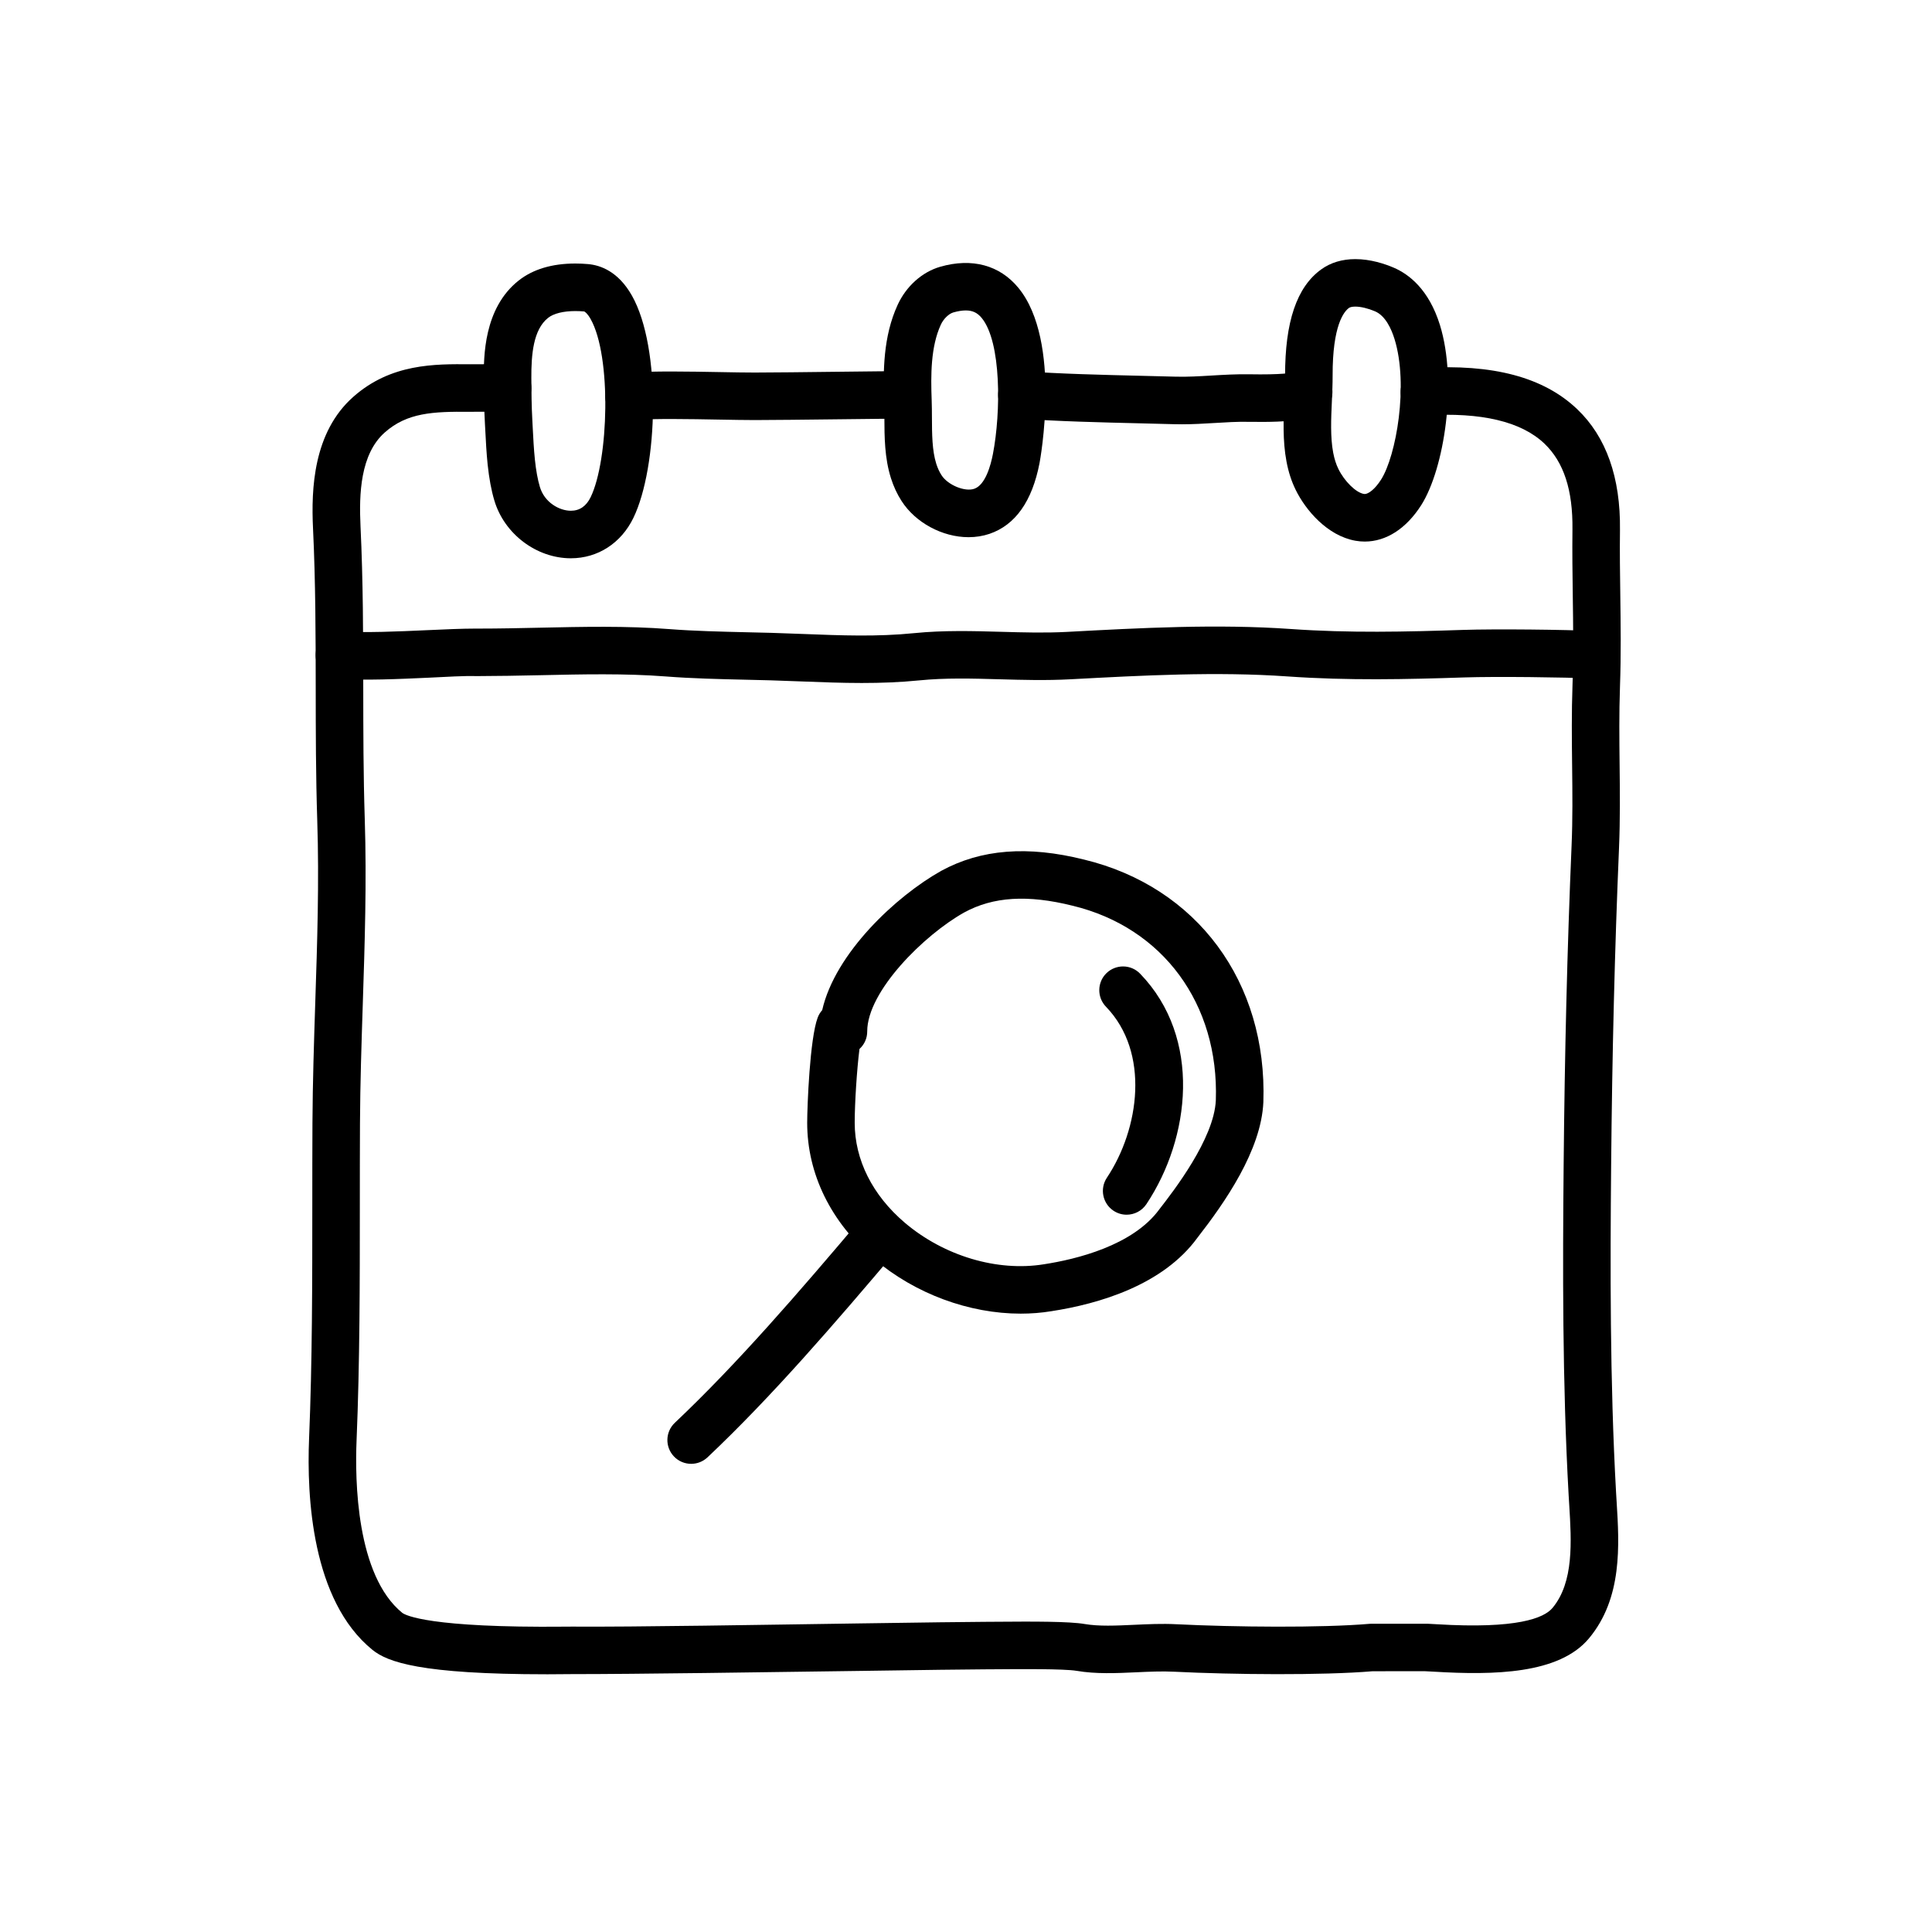
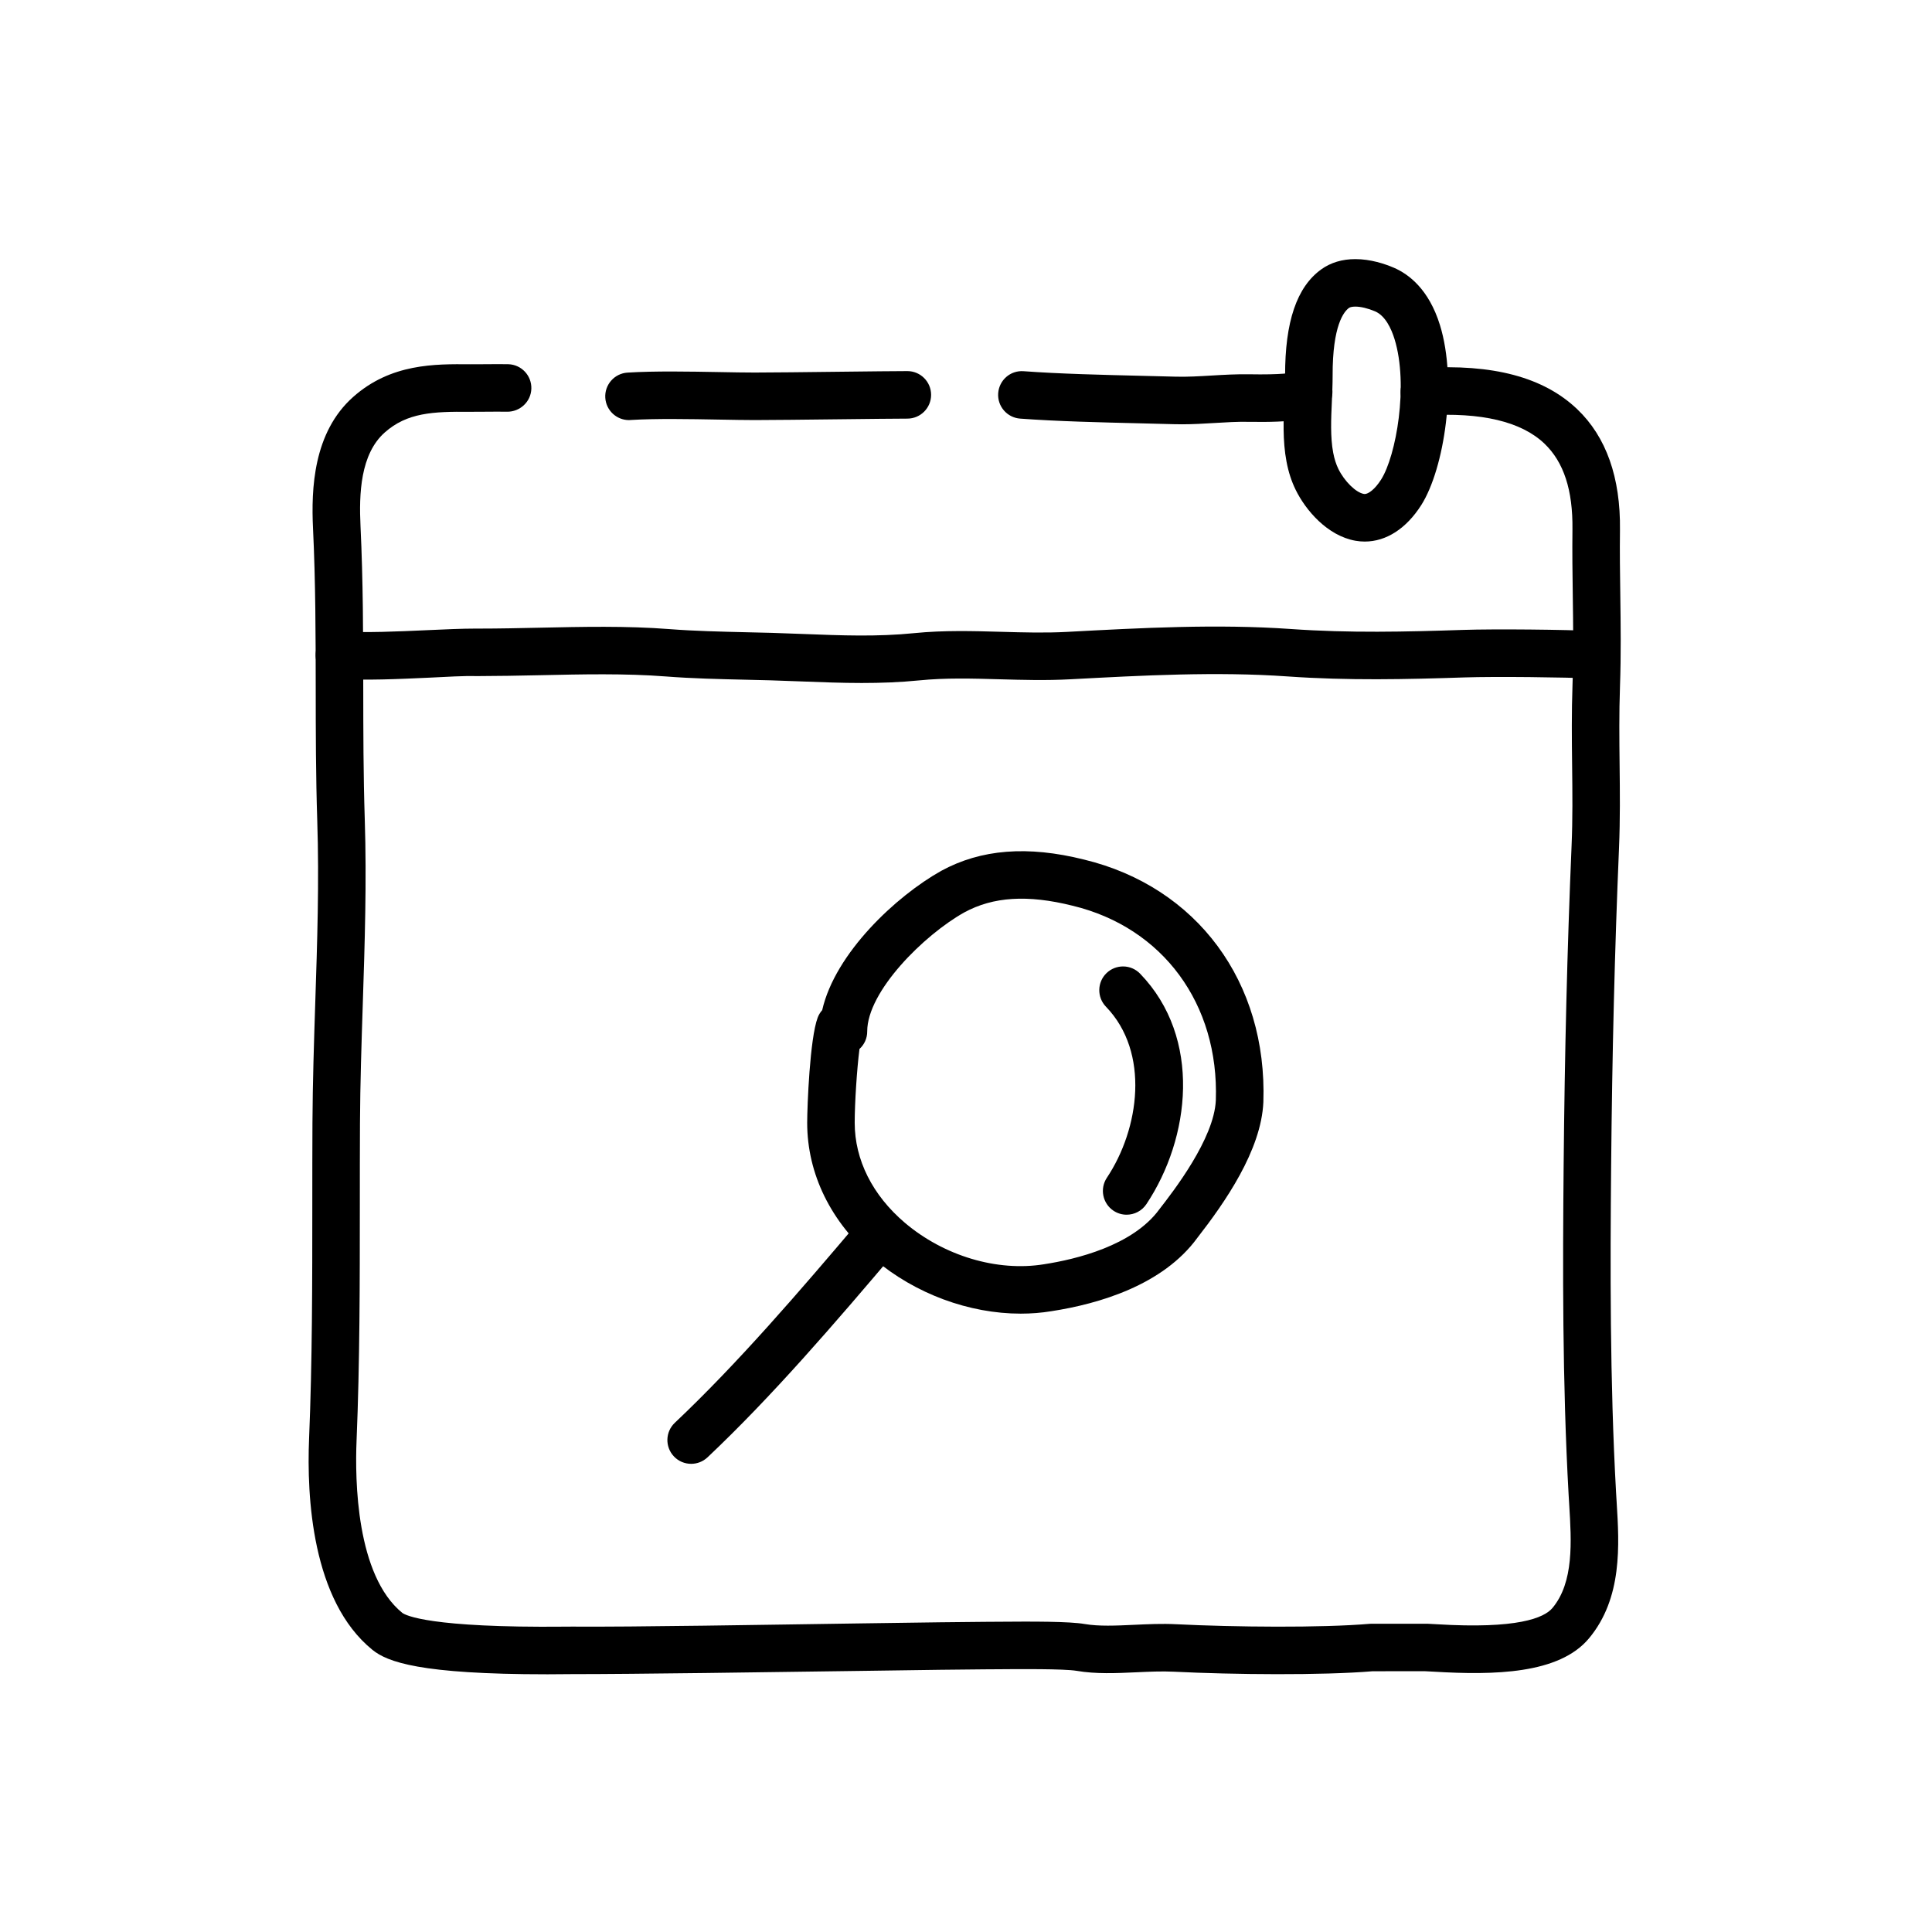
<svg xmlns="http://www.w3.org/2000/svg" fill="#000000" width="800px" height="800px" version="1.1" viewBox="144 144 512 512">
  <g>
    <path d="m310.69 255.33c-3.301 0-6.07-2.57-6.281-5.906-0.215-3.473 2.422-6.465 5.894-6.68 7.25-0.453 16.414-0.281 24.496-0.137 3.394 0.066 6.543 0.121 9.145 0.121h0.082c4.281 0 13.629-0.105 22.383-0.211 7.777-0.09 15.094-0.172 18.047-0.172 3.477 0 6.297 2.82 6.297 6.297s-2.82 6.297-6.297 6.297c-2.926 0-10.184 0.086-17.898 0.172-8.816 0.102-18.227 0.211-22.539 0.211-2.606-0.004-5.945-0.059-9.457-0.125-7.828-0.141-16.715-0.309-23.473 0.109-0.129 0.02-0.262 0.023-0.398 0.023z" />
    <path d="m457.19 256.44c-0.66 0-1.324-0.004-1.988-0.023l-9.02-0.23c-10.332-0.246-22.043-0.523-31.832-1.25-3.465-0.258-6.074-3.273-5.82-6.742 0.258-3.465 3.238-6.086 6.746-5.82 9.477 0.699 21.023 0.973 31.211 1.219l9.082 0.227c3.082 0.082 6.219-0.102 9.527-0.301 3.203-0.191 6.539-0.383 9.914-0.332 8.586 0.16 11.441-0.359 12.293-0.613 2.594-1.742 6.133-1.328 8.242 1.078 2.293 2.613 2.035 6.594-0.574 8.887-2.977 2.609-8.227 3.445-20.191 3.246-2.898-0.055-5.824 0.121-8.922 0.312-2.812 0.168-5.711 0.344-8.668 0.344z" />
    <path d="m288.85 587.7c-33.508 0-42.188-3.254-46.164-6.484-16.078-13.055-17.41-40.656-16.777-55.949 0.852-20.453 0.852-41.605 0.855-62.062 0-7.231 0.004-14.434 0.039-21.602 0.055-10.746 0.406-21.52 0.746-31.93 0.52-15.766 1.055-32.066 0.527-48.199-0.383-11.824-0.398-23.641-0.406-35.059-0.016-13.82-0.031-28.109-0.715-42.367-0.504-10.469 0.055-25.473 10.656-34.867 9.98-8.855 21.613-8.727 30.996-8.645 1.109 0.012 2.523 0 4.004-0.016 2.191-0.02 4.504-0.039 6.098 0 3.477 0.105 6.207 3.008 6.106 6.484-0.105 3.473-3.031 6.172-6.481 6.106-1.457-0.035-3.578-0.016-5.594 0-1.594 0.016-3.141 0.031-4.266 0.02-9.754-0.086-16.59 0.227-22.504 5.473-6.484 5.75-6.84 16.293-6.43 24.844 0.695 14.555 0.711 28.988 0.727 42.953 0.012 11.324 0.023 23.039 0.398 34.668 0.535 16.539-0.004 33.055-0.523 49.02-0.336 10.328-0.691 21.008-0.742 31.582-0.035 7.144-0.039 14.332-0.039 21.539-0.004 20.586-0.004 41.875-0.867 62.582-0.434 10.414-0.117 35.703 12.133 45.648 0.898 0.648 7.234 3.988 43.105 3.641l1.773-0.012c16.59 0.117 51.273-0.488 76.633-0.852 16-0.227 28.934-0.414 32.844-0.414h0.059l3.269-0.02c9.477-0.082 19.07-0.102 23.137 0.598 3.773 0.648 8.289 0.438 13.062 0.215 3.648-0.168 7.422-0.352 11.227-0.156 15.348 0.766 38.512 0.984 51.219-0.109 0.176-0.016 0.359-0.023 0.539-0.023h13.422c0.883-0.035 1.926 0.016 3.894 0.137 21.227 1.293 28.375-1.637 30.613-4.316 5.707-6.84 5.031-17.664 4.445-27.215l-0.16-2.656c-1.684-30.039-1.57-60.793-1.328-87.266 0.277-30.078 0.957-57.812 2.102-84.797 0.309-7.188 0.23-14.098 0.145-21.41-0.082-6.863-0.156-13.961 0.105-21.32 0.289-8.105 0.18-15.637 0.07-23.609-0.082-5.754-0.156-11.531-0.086-17.547 0.125-10.422-2.301-17.863-7.438-22.758-6.133-5.84-16.715-8.348-31.418-7.457-3.457 0.262-6.453-2.434-6.664-5.906-0.207-3.473 2.434-6.457 5.91-6.664 18.559-1.133 31.98 2.438 40.863 10.906 7.699 7.34 11.512 18.113 11.34 32.031-0.074 5.898 0.004 11.574 0.086 17.215 0.105 7.769 0.215 15.809-0.082 24.227-0.25 7.07-0.176 14.016-0.102 20.73 0.082 7.16 0.16 14.566-0.156 22.086-1.137 26.844-1.82 54.441-2.09 84.371-0.238 26.273-0.348 56.789 1.309 86.449l0.156 2.586c0.699 11.305 1.57 25.375-7.34 36.062-7.91 9.488-25.184 9.777-41.047 8.828-1.168-0.07-1.996-0.117-2.543-0.133l-13.742 0.016c-13.316 1.117-37 0.902-52.656 0.121-3.184-0.16-6.656 0-10.004 0.156-5.25 0.242-10.66 0.492-15.785-0.387-3.289-0.562-15.629-0.465-20.887-0.418l-3.391 0.02h-0.055c-3.883 0-16.742 0.188-32.652 0.414-25.293 0.359-59.883 0.852-76.586 0.852h-0.23l-1.656 0.012c-1.738 0.023-3.398 0.035-5.008 0.035z" />
    <path d="m372.45 325c-5.43 0-10.785-0.211-16.051-0.414-2.727-0.105-5.461-0.211-8.223-0.293l-6.531-0.16c-7.023-0.16-14.281-0.328-21.164-0.863-10.75-0.836-22.234-0.578-33.332-0.332-5.688 0.121-11.418 0.227-16.883 0.238-3.32-0.105-7.863 0.195-12.559 0.414-7.977 0.367-17.027 0.785-24.18 0.301-3.473-0.23-6.098-3.234-5.863-6.707 0.23-3.465 3.098-6.16 6.699-5.863 6.438 0.422 15.105 0.031 22.766-0.316 4.82-0.223 9.34-0.422 12.949-0.422 0.309 0.004 0.641 0 0.961 0 5.203 0 10.5-0.117 15.824-0.23 11.418-0.25 23.215-0.516 34.586 0.371 6.543 0.508 13.629 0.672 20.48 0.832l6.606 0.16c2.801 0.082 5.578 0.188 8.344 0.297 10.105 0.395 19.637 0.766 29.398-0.223 7.84-0.785 15.582-0.562 23.078-0.352 5.981 0.168 11.637 0.328 17.367 0.023 19.746-1.062 39.801-2.137 59.359-0.766 15.609 1.098 30.449 0.742 45.555 0.242 8.727-0.289 27.207-0.082 35.141 0.301 3.473 0.168 6.156 3.113 5.992 6.59-0.168 3.473-2.992 6.137-6.594 5.992-7.531-0.352-25.773-0.57-34.121-0.293-15.438 0.508-30.652 0.867-46.855-0.266-18.777-1.324-38.445-0.266-57.453 0.754-6.594 0.352-12.766 0.172-18.75 0.004-7.422-0.211-14.414-0.406-21.457 0.297-5.074 0.508-10.113 0.684-15.09 0.684z" />
-     <path d="m295.29 291.95c-9.129 0-17.664-6.453-20.289-15.34-0.801-2.684-1.375-5.793-1.77-9.5-0.312-3.031-0.473-6.102-0.621-9.008l-0.105-1.961c-0.223-3.945-0.266-7.926-0.289-11.891-0.023-5.559-0.09-18.559 9.246-25.914 3.785-2.984 8.836-4.5 15.012-4.5 1.152 0 2.289 0.055 3.375 0.152 3.301 0.289 7.996 1.965 11.602 8.328 7.898 13.926 6.914 45.508 0.406 58.922-3.246 6.707-9.438 10.711-16.566 10.711zm1.191-65.516c-3.188 0-5.754 0.637-7.219 1.793-3.969 3.129-4.481 9.824-4.449 15.961 0.02 3.742 0.055 7.512 0.266 11.254l0.105 2.012c0.137 2.695 0.281 5.543 0.57 8.344 0.309 2.922 0.734 5.285 1.316 7.227 1.215 4.117 5.144 6.328 8.219 6.328 2.316 0 4.086-1.215 5.246-3.613 4.758-9.809 5.582-37.316-0.023-47.211-0.832-1.465-1.535-1.977-1.742-1.996-0.742-0.062-1.508-0.098-2.289-0.098z" />
-     <path d="m400.68 286.36c-6.953 0-14.098-3.863-17.773-9.617-1.168-1.82-2.086-3.793-2.797-6.019-1.699-5.356-1.719-10.977-1.738-15.934-0.004-1.461-0.012-2.898-0.059-4.293-0.297-8.031-0.289-17.301 3.562-25.68 2.258-4.941 6.473-8.727 11.273-10.117 8.465-2.434 15.793-0.414 20.707 5.547 11.688 14.156 5.699 46.129 5.637 46.453-1.949 10.121-6.41 16.434-13.262 18.773-1.738 0.586-3.609 0.887-5.551 0.887zm-0.742-60.09c-0.961 0-2.074 0.18-3.293 0.527-1.223 0.352-2.621 1.723-3.32 3.254-2.695 5.879-2.664 13.395-2.422 19.98 0.055 1.527 0.066 3.102 0.07 4.699 0.016 4.258 0.035 8.656 1.148 12.176 0.367 1.148 0.82 2.141 1.391 3.027 1.664 2.602 6.176 4.465 8.672 3.598 2.957-1.008 4.375-6.219 4.953-9.23 2.125-11.027 2.266-29.691-2.984-36.047-1.156-1.391-2.414-1.984-4.215-1.984z" />
    <path d="m505.67 287.52c-0.801 0-1.621-0.07-2.453-0.215-7.461-1.324-13.199-8.09-15.844-13.48-1.113-2.266-1.91-4.715-2.434-7.488-1.062-5.57-0.797-11.441-0.562-16.621 0.102-2.102 0.191-4.156 0.188-6.106-0.039-14.328 3.094-23.559 9.578-28.223 2.508-1.805 5.547-2.719 9.035-2.719 4.027 0 7.766 1.238 10.184 2.273 3.965 1.699 9.305 5.715 12.242 15.219 4.676 15.113 1.168 38.051-4.961 47.699-3.965 6.223-9.281 9.66-14.973 9.66zm-2.5-62.266c-0.754 0-1.371 0.125-1.676 0.348-1.32 0.945-4.379 4.59-4.336 17.961 0.004 2.141-0.098 4.398-0.195 6.707-0.215 4.711-0.434 9.578 0.348 13.699 0.316 1.656 0.766 3.062 1.371 4.301 1.605 3.281 4.637 6.254 6.742 6.625l0.25 0.023c0.922 0 2.664-1.195 4.328-3.824 3.996-6.277 7.32-25.086 3.566-37.227-0.84-2.711-2.414-6.188-5.164-7.359-1.875-0.797-3.777-1.254-5.234-1.254z" />
    <path d="m327.16 531.93c-1.672 0-3.34-0.66-4.578-1.977-2.387-2.527-2.273-6.516 0.258-8.902 16.559-15.645 32.816-34.52 49.395-54.113 2.238-2.656 6.207-2.988 8.879-0.734 2.648 2.246 2.988 6.219 0.734 8.879-16.816 19.871-33.32 39.047-50.355 55.133-1.227 1.145-2.777 1.715-4.332 1.715z" />
    <path d="m414.5 492.13c-13.645 0-27.961-5.231-38.867-14.5-11.426-9.707-17.719-22.52-17.719-36.074 0-4.336 0.695-22.324 2.777-27.867 0.281-0.75 0.695-1.422 1.199-1.988 3.438-15.148 19.645-30.254 31.539-36.914 10.559-5.758 22.922-6.727 37.855-2.992 29.926 7.231 48.598 32.461 47.52 64.277-0.555 12.801-10.238 26.648-17.477 35.945-9.117 12.539-26.082 17.523-38.684 19.461-2.668 0.441-5.394 0.652-8.145 0.652zm-42.73-70.141c-0.68 5.316-1.266 14.316-1.266 19.566 0 9.801 4.715 19.199 13.273 26.477 10.379 8.816 24.516 13.027 36.879 11.012 8.445-1.301 23.559-4.914 30.598-14.59 3.68-4.734 14.508-18.668 14.953-28.867 0.867-25.52-14.027-45.777-37.934-51.555-11.949-2.984-21.07-2.41-28.758 1.785-10.691 5.992-25.695 20.906-25.695 31.52 0.012 1.844-0.785 3.5-2.051 4.652z" />
    <path d="m442.57 465.91c-1.199 0-2.414-0.344-3.488-1.059-2.891-1.93-3.672-5.84-1.75-8.734 8.625-12.93 11.473-33.211-0.238-45.328-2.418-2.5-2.352-6.488 0.145-8.902 2.508-2.418 6.492-2.348 8.906 0.152 16.473 17.035 13.305 43.613 1.664 61.07-1.207 1.812-3.207 2.801-5.238 2.801z" />
  </g>
</svg>